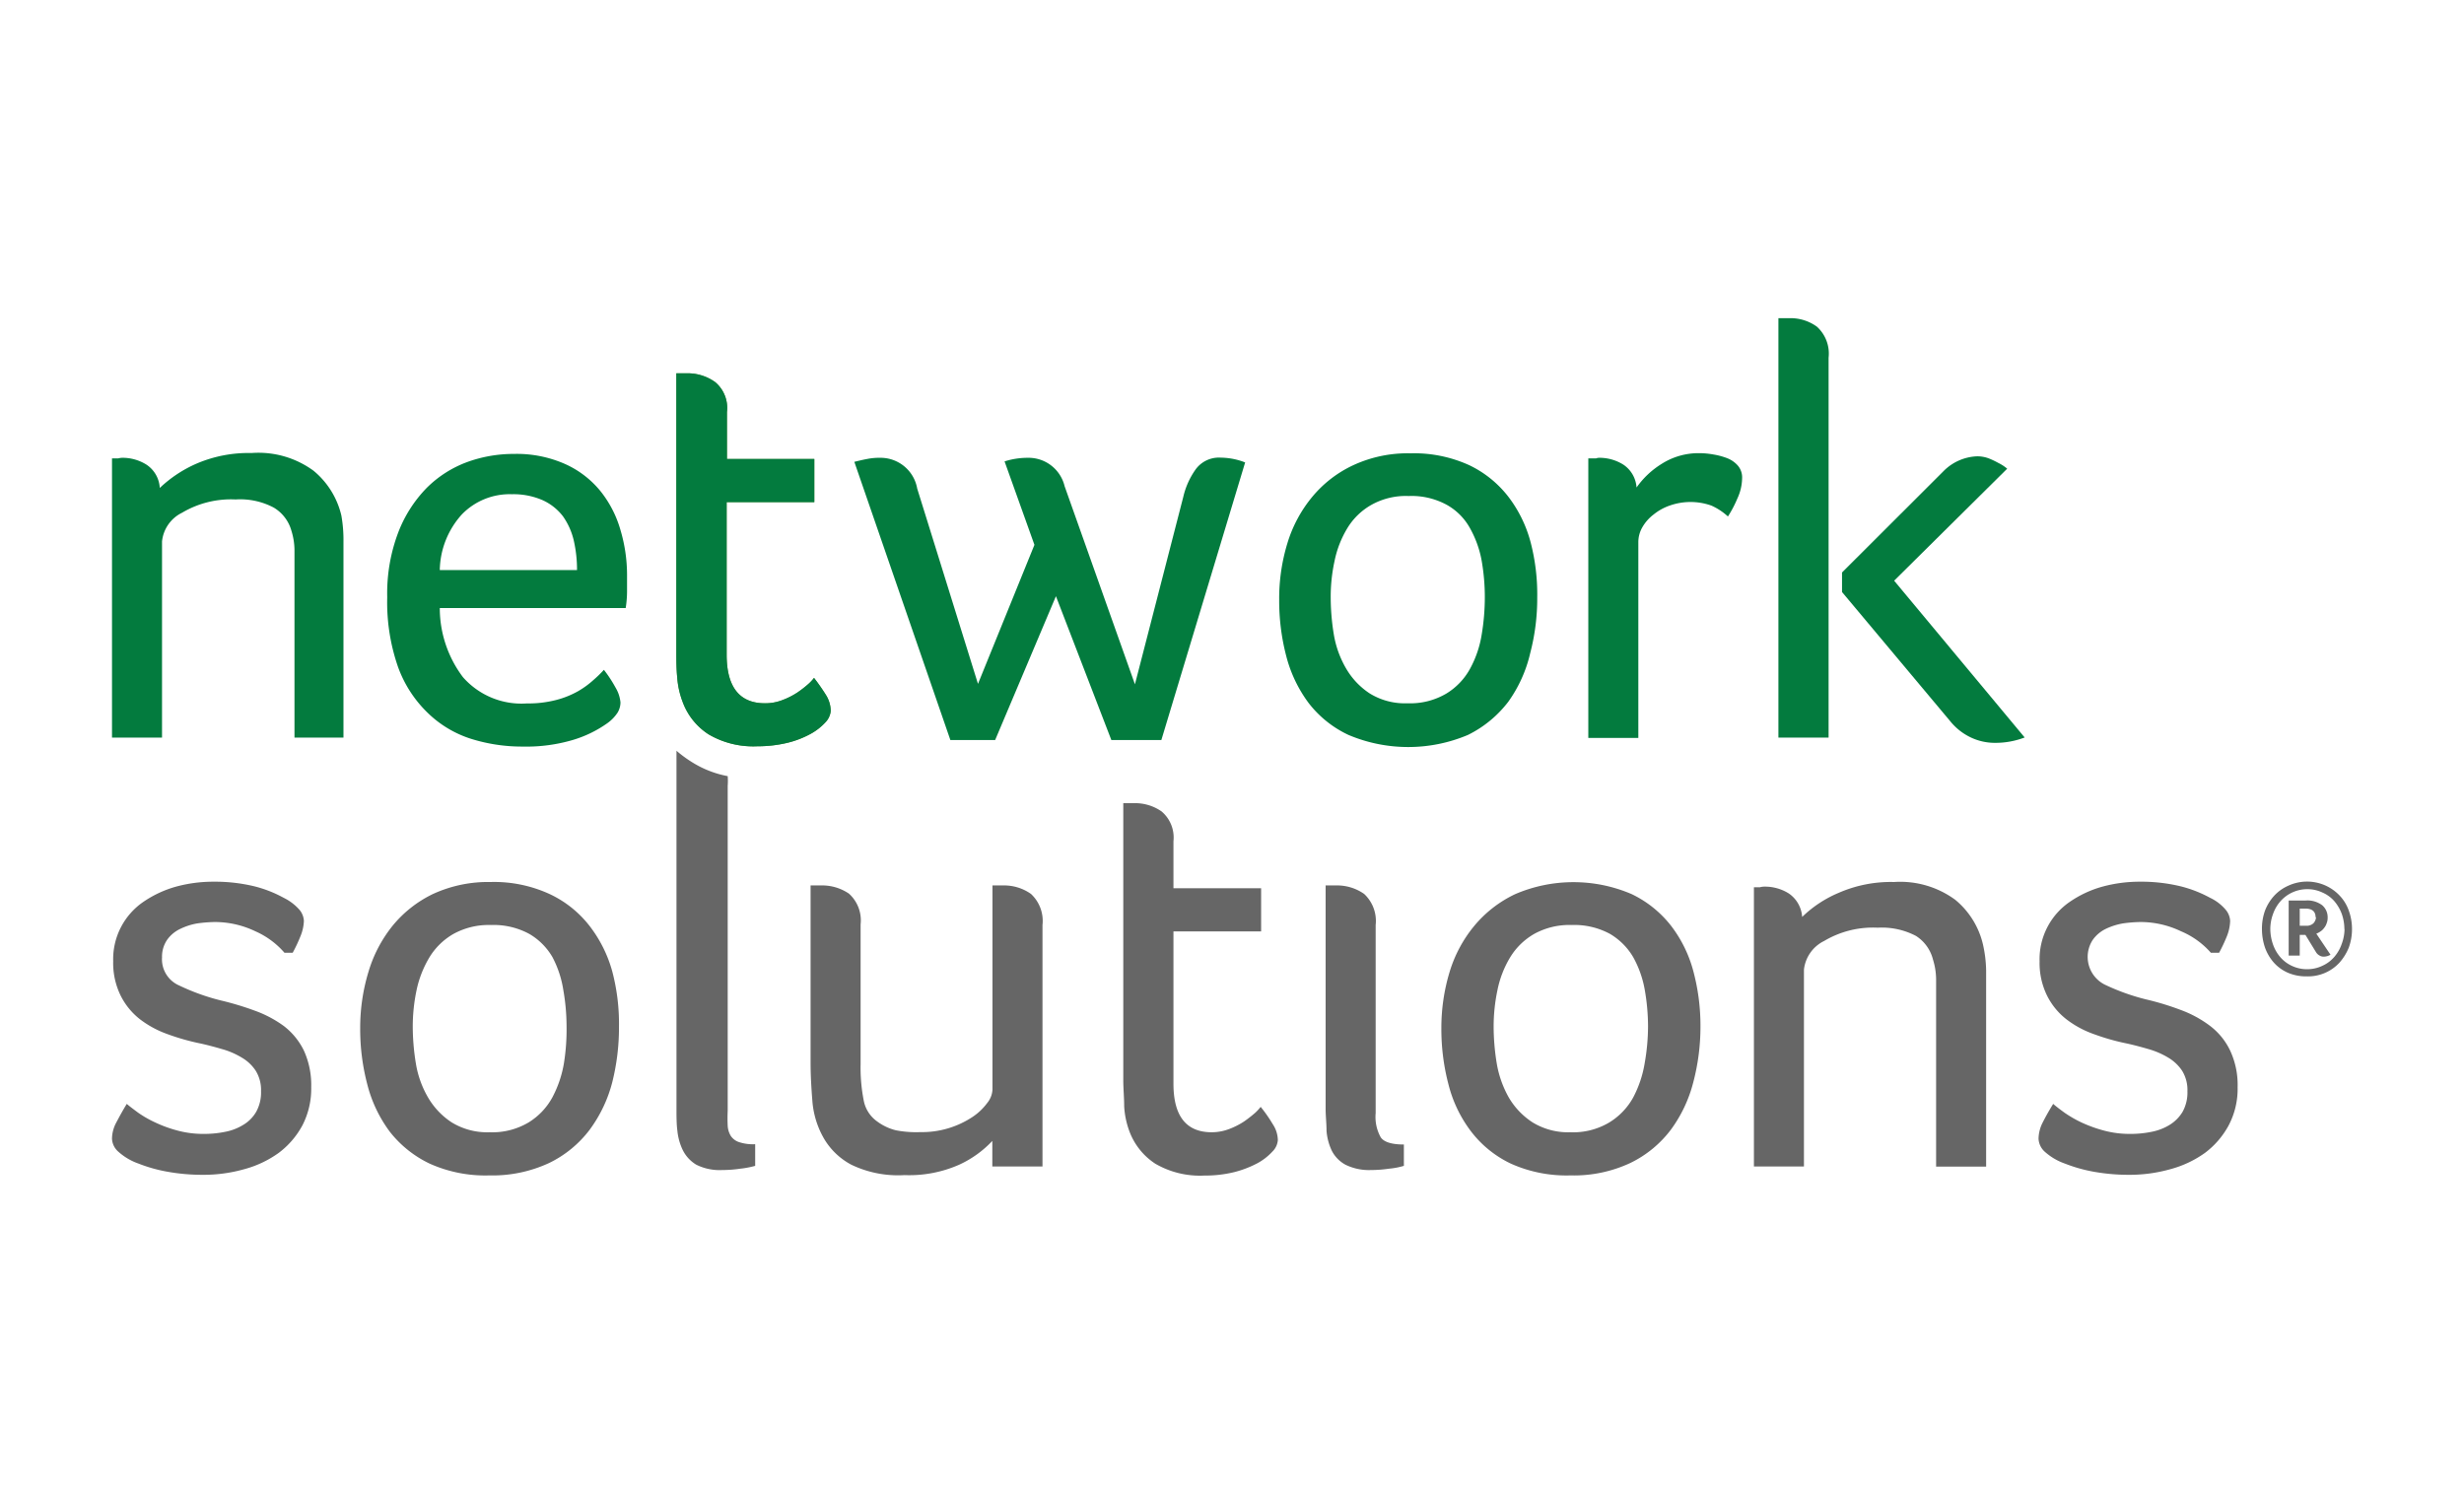
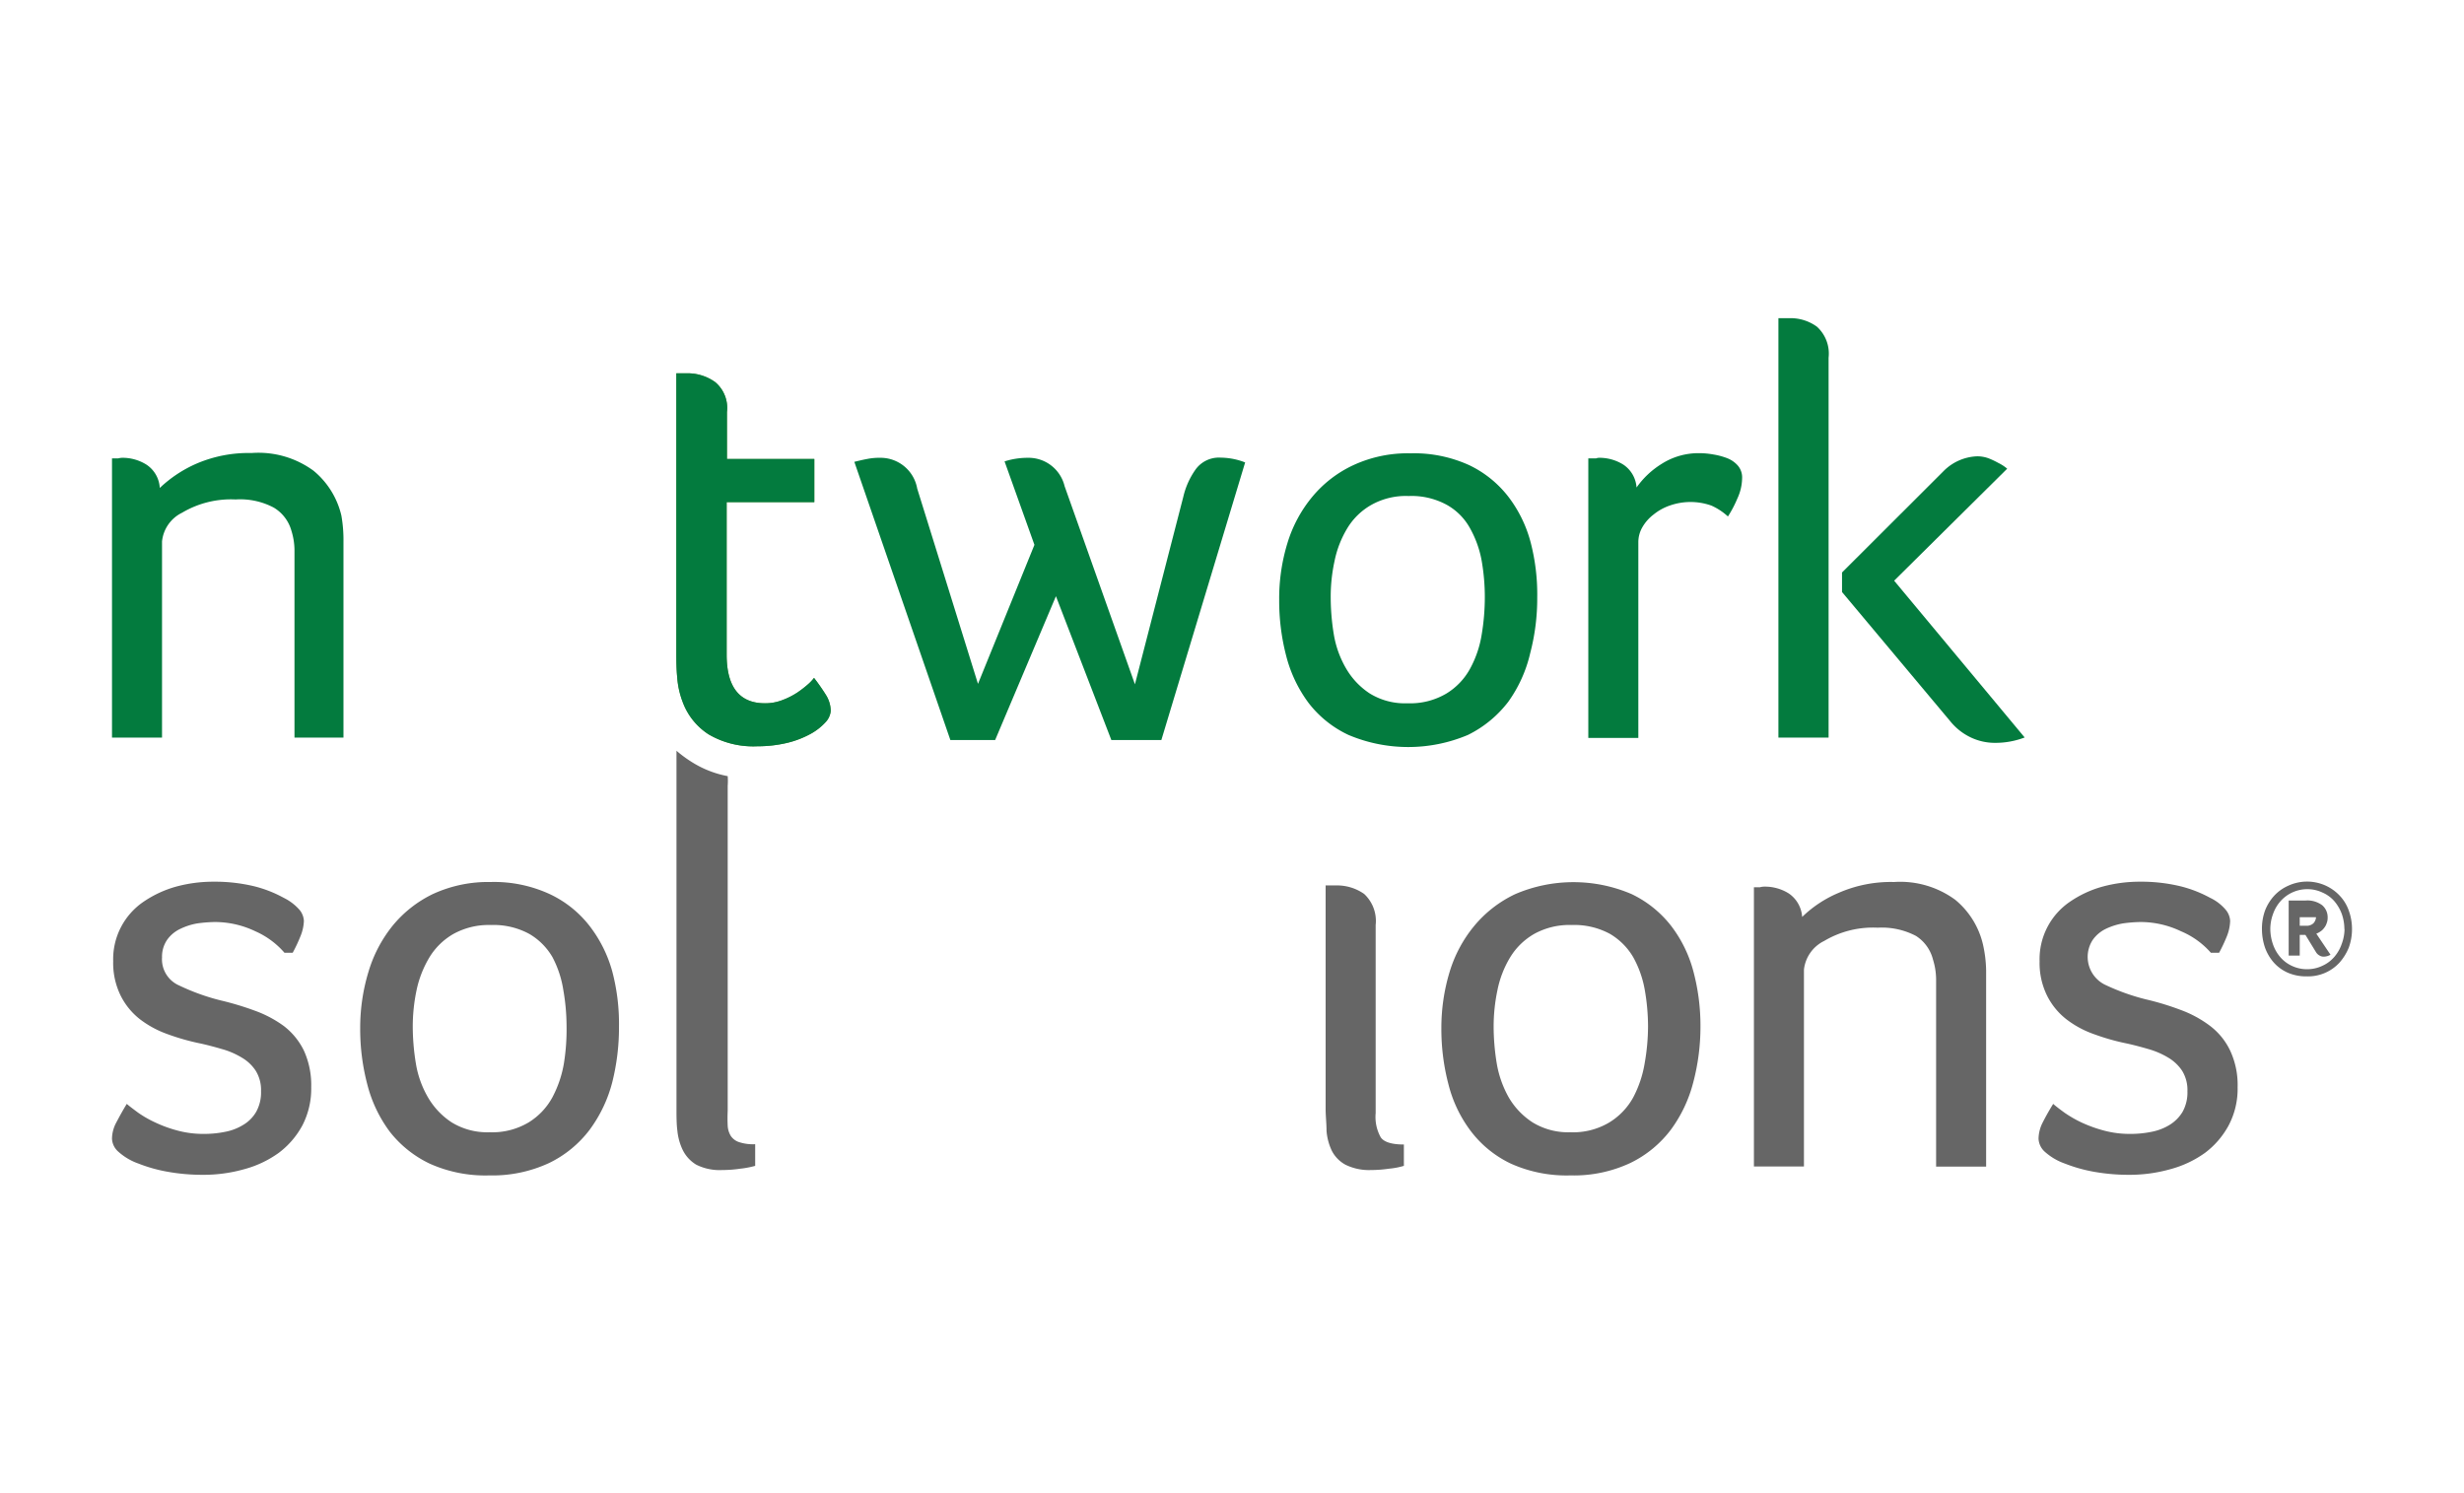
<svg xmlns="http://www.w3.org/2000/svg" viewBox="0 0 165 100">
  <defs>
    <style>.netsol-1{fill-opacity:0.6;}.netsol-2{fill:#619340;}.netsol-3{fill:#037b3e;}</style>
  </defs>
  <g id="Layer_20" data-name="Layer 20">
    <g id="Page-1">
      <g id="_netsol" data-name="netsol">
        <path id="Path" class="netsol-1" d="M19,60.13a3.38,3.38,0,0,1,1.07.82,1.26,1.26,0,0,1,.28.73,3,3,0,0,1-.22,1,10.5,10.5,0,0,1-.53,1.13l-.55,0a5.51,5.51,0,0,0-1.95-1.44,6.28,6.28,0,0,0-2.74-.62,9.66,9.66,0,0,0-1.13.09,4.22,4.22,0,0,0-1.14.36,2.26,2.26,0,0,0-.89.73,2,2,0,0,0-.35,1.19A1.91,1.91,0,0,0,12,66a14.46,14.46,0,0,0,2.78,1,19.53,19.53,0,0,1,2.29.69A7.7,7.7,0,0,1,19,68.71a4.63,4.63,0,0,1,1.35,1.65,5.57,5.57,0,0,1,.49,2.45,5.35,5.35,0,0,1-.59,2.56,5.65,5.65,0,0,1-1.57,1.83,7.06,7.06,0,0,1-2.31,1.1,10,10,0,0,1-2.75.38,13.22,13.22,0,0,1-2.48-.22,10.05,10.05,0,0,1-1.86-.53,4,4,0,0,1-1.38-.82,1.22,1.22,0,0,1-.4-.85,2.34,2.34,0,0,1,.28-1.07c.19-.36.42-.79.71-1.26.18.16.44.35.76.59a7.51,7.51,0,0,0,1.18.67,8.62,8.62,0,0,0,1.51.54,6.66,6.66,0,0,0,1.77.21,6.92,6.92,0,0,0,1.37-.14,3.53,3.53,0,0,0,1.2-.46,2.42,2.42,0,0,0,.87-.87,2.67,2.67,0,0,0,.33-1.39,2.45,2.45,0,0,0-.35-1.36,2.77,2.77,0,0,0-.94-.89,5.26,5.26,0,0,0-1.32-.57c-.48-.14-1-.28-1.47-.38a15.23,15.23,0,0,1-2.18-.62,6.74,6.74,0,0,1-1.85-1,4.63,4.63,0,0,1-1.29-1.58,4.94,4.94,0,0,1-.5-2.3,4.65,4.65,0,0,1,2.05-4,7.37,7.37,0,0,1,2.16-1,9.44,9.44,0,0,1,2.51-.33,11.21,11.21,0,0,1,2.74.31A8.28,8.28,0,0,1,19,60.13Z" />
        <path id="Shape" class="netsol-1" d="M41.45,68.73A15.05,15.05,0,0,1,41,72.48a9.23,9.23,0,0,1-1.52,3.19,7.49,7.49,0,0,1-2.71,2.22,9,9,0,0,1-4,.83,9.08,9.08,0,0,1-4-.79,7.45,7.45,0,0,1-2.67-2.14,9,9,0,0,1-1.5-3.15,14.56,14.56,0,0,1-.48-3.78,12.9,12.9,0,0,1,.55-3.76A9,9,0,0,1,26.29,62,7.93,7.93,0,0,1,29,59.87a8.85,8.85,0,0,1,3.85-.8,8.9,8.9,0,0,1,3.94.8A7.29,7.29,0,0,1,39.47,62,8.8,8.8,0,0,1,41,65.06,13.67,13.67,0,0,1,41.45,68.73Zm-3.51,0a14.28,14.28,0,0,0-.22-2.44A7,7,0,0,0,37,64.11a4.29,4.29,0,0,0-1.55-1.56,5,5,0,0,0-2.57-.6,4.9,4.9,0,0,0-2.52.6,4.51,4.51,0,0,0-1.6,1.56,7.1,7.1,0,0,0-.86,2.18,11.83,11.83,0,0,0-.26,2.44,15.34,15.34,0,0,0,.21,2.5,6.6,6.6,0,0,0,.82,2.28,5,5,0,0,0,1.58,1.66,4.56,4.56,0,0,0,2.54.66,4.75,4.75,0,0,0,2.61-.66,4.48,4.48,0,0,0,1.58-1.66,7.49,7.49,0,0,0,.78-2.28A14.35,14.35,0,0,0,37.94,68.73Z" />
-         <path id="Path-2" data-name="Path" class="netsol-1" d="M61.63,75.82a6.12,6.12,0,0,0,3.47-1,3.9,3.9,0,0,0,1-.94,1.53,1.53,0,0,0,.36-.9V59.3h.23l.21,0,.27,0a3.12,3.12,0,0,1,1.87.57,2.47,2.47,0,0,1,.77,2.08V78.12H66.45V76.41A7.09,7.09,0,0,1,64.24,78a8.28,8.28,0,0,1-3.67.7A7.22,7.22,0,0,1,57,78a4.65,4.65,0,0,1-1.87-1.83,5.93,5.93,0,0,1-.73-2.43c-.07-.89-.12-1.73-.12-2.56V59.3h.23l.22,0,.25,0a3.18,3.18,0,0,1,1.87.55,2.41,2.41,0,0,1,.78,2.06v9.34a11.39,11.39,0,0,0,.21,2.46,2.22,2.22,0,0,0,.89,1.39,3.53,3.53,0,0,0,1.27.6A7.2,7.2,0,0,0,61.63,75.82Z" />
-         <path id="Path-3" data-name="Path" class="netsol-1" d="M75.62,75.74a5.69,5.69,0,0,1-.34-1.64c0-.59-.06-1.18-.06-1.76V53.79h.24l.22,0h.25a3.11,3.11,0,0,1,1.85.55,2.29,2.29,0,0,1,.8,2v3.15h5.87v2.89H78.58V72.58c0,2.16.85,3.25,2.56,3.25a3.3,3.3,0,0,0,1.18-.22,5.11,5.11,0,0,0,1-.51,9,9,0,0,0,.73-.57,3.32,3.32,0,0,0,.37-.4,9.46,9.46,0,0,1,.81,1.16,2,2,0,0,1,.34,1.06,1.2,1.2,0,0,1-.36.77,3.86,3.86,0,0,1-1,.78,7,7,0,0,1-1.56.6,8.14,8.14,0,0,1-2,.23,5.94,5.94,0,0,1-3.28-.79A4.43,4.43,0,0,1,75.62,75.74Z" />
        <path id="Path-4" data-name="Path" class="netsol-1" d="M88.76,59.3H89l.21,0,.26,0a3.15,3.15,0,0,1,1.88.57,2.47,2.47,0,0,1,.77,2.08V74.55a2.8,2.8,0,0,0,.34,1.62c.22.32.74.48,1.55.48v1.43a5,5,0,0,1-1,.19,8.28,8.28,0,0,1-1.2.09A3.57,3.57,0,0,1,90.09,78a2.22,2.22,0,0,1-.91-.94,3.78,3.78,0,0,1-.35-1.33c0-.49-.06-1-.06-1.45v-15Z" />
        <path id="Shape-2" data-name="Shape" class="netsol-1" d="M113.87,68.73a14.61,14.61,0,0,1-.48,3.75,9.21,9.21,0,0,1-1.51,3.19,7.49,7.49,0,0,1-2.71,2.22,8.92,8.92,0,0,1-4,.83,9.11,9.11,0,0,1-4-.79,7.29,7.29,0,0,1-2.65-2.14A8.68,8.68,0,0,1,97,72.64a14.56,14.56,0,0,1-.48-3.78,12.9,12.9,0,0,1,.55-3.76A8.85,8.85,0,0,1,98.73,62a8,8,0,0,1,2.74-2.12,9.88,9.88,0,0,1,7.79,0A7.38,7.38,0,0,1,111.9,62a8.63,8.63,0,0,1,1.5,3.07A14.08,14.08,0,0,1,113.87,68.73Zm-3.51,0a14.28,14.28,0,0,0-.22-2.44,7,7,0,0,0-.77-2.18,4.37,4.37,0,0,0-1.55-1.56,5,5,0,0,0-2.57-.6,4.87,4.87,0,0,0-2.52.6,4.51,4.51,0,0,0-1.6,1.56,6.84,6.84,0,0,0-.85,2.18,11.83,11.83,0,0,0-.26,2.44,15.34,15.34,0,0,0,.21,2.5,7,7,0,0,0,.81,2.28,5,5,0,0,0,1.59,1.66,4.57,4.57,0,0,0,2.53.66,4.72,4.72,0,0,0,2.61-.66,4.51,4.51,0,0,0,1.59-1.66,7.48,7.48,0,0,0,.77-2.28A14.35,14.35,0,0,0,110.36,68.73Z" />
        <path id="Path-5" data-name="Path" class="netsol-1" d="M118.15,59.38a3,3,0,0,1,1.64.46,2.07,2.07,0,0,1,.89,1.57,7.9,7.9,0,0,1,2.46-1.62,8.71,8.71,0,0,1,3.69-.72,6.23,6.23,0,0,1,4.1,1.19,5.49,5.49,0,0,1,1.86,3A8.52,8.52,0,0,1,133,65c0,.65,0,1.28,0,1.89V78.13h-3.35V67c0-.5,0-1,0-1.44a4.59,4.59,0,0,0-.21-1.3,2.64,2.64,0,0,0-1.14-1.58,4.92,4.92,0,0,0-2.56-.55,6.4,6.4,0,0,0-3.59.89,2.44,2.44,0,0,0-1.35,1.92V78.12h-3.35V59.42h.19l.22,0A1.06,1.06,0,0,1,118.15,59.38Z" />
        <path id="Path-6" data-name="Path" class="netsol-1" d="M148,60.13a3.1,3.1,0,0,1,1.06.82,1.26,1.26,0,0,1,.28.73,3,3,0,0,1-.21,1,10.5,10.5,0,0,1-.53,1.13l-.55,0a5.46,5.46,0,0,0-2-1.44,6.28,6.28,0,0,0-2.74-.62,9.49,9.49,0,0,0-1.13.09,4.41,4.41,0,0,0-1.15.36,2.3,2.3,0,0,0-.88.73,2.08,2.08,0,0,0,.77,3,14.46,14.46,0,0,0,2.78,1,18.29,18.29,0,0,1,2.28.69A7.6,7.6,0,0,1,148,68.71a4.51,4.51,0,0,1,1.34,1.65,5.42,5.42,0,0,1,.5,2.45,5.24,5.24,0,0,1-.6,2.56,5.65,5.65,0,0,1-1.57,1.83,7.12,7.12,0,0,1-2.32,1.1,10,10,0,0,1-2.74.38,13.22,13.22,0,0,1-2.48-.22,10.16,10.16,0,0,1-1.85-.53,4,4,0,0,1-1.38-.82,1.25,1.25,0,0,1-.39-.85,2.45,2.45,0,0,1,.27-1.07c.18-.36.42-.79.71-1.26.18.16.43.35.76.59a7.86,7.86,0,0,0,1.17.67,9,9,0,0,0,1.52.54,6.66,6.66,0,0,0,1.77.21,6.92,6.92,0,0,0,1.37-.14,3.61,3.61,0,0,0,1.2-.46,2.59,2.59,0,0,0,.87-.87,2.67,2.67,0,0,0,.33-1.39,2.45,2.45,0,0,0-.35-1.36,2.86,2.86,0,0,0-.94-.89,5.43,5.43,0,0,0-1.32-.57c-.48-.14-1-.28-1.47-.38a14.87,14.87,0,0,1-2.18-.62,6.6,6.6,0,0,1-1.85-1,4.63,4.63,0,0,1-1.29-1.58,4.94,4.94,0,0,1-.5-2.3,4.65,4.65,0,0,1,2.05-4,7.25,7.25,0,0,1,2.16-1,9.42,9.42,0,0,1,2.5-.33,11.15,11.15,0,0,1,2.74.31A8.31,8.31,0,0,1,148,60.13Z" />
        <path id="Path-7" data-name="Path" class="netsol-2" d="M54.51,45.4a2.63,2.63,0,0,1-.37.4,7.19,7.19,0,0,1-.73.57,5,5,0,0,1-1,.51,3.18,3.18,0,0,1-1.19.22c-1.7,0-2.56-1.09-2.56-3.25V33.63h5.87V30.74H48.68V27.59a2.25,2.25,0,0,0-.79-2A3.17,3.17,0,0,0,46,25l-.26,0-.22,0h-.23V43.61c0,.58,0,1.17.06,1.76A5.69,5.69,0,0,0,45.71,47a4.37,4.37,0,0,0,1.74,2.18,5.9,5.9,0,0,0,3.27.8,8.52,8.52,0,0,0,2-.23,6.35,6.35,0,0,0,1.56-.6,3.89,3.89,0,0,0,1-.78,1.26,1.26,0,0,0,.35-.77,2.08,2.08,0,0,0-.33-1.07A13.69,13.69,0,0,0,54.51,45.4Z" />
        <path id="Path-8" data-name="Path" class="netsol-1" d="M45.3,50.28v24c0,.48,0,1,.06,1.45A3.84,3.84,0,0,0,45.71,77a2.37,2.37,0,0,0,.91,1,3.49,3.49,0,0,0,1.75.36,8.28,8.28,0,0,0,1.2-.09,6.14,6.14,0,0,0,1-.19V76.63a3,3,0,0,1-1.08-.14,1.07,1.07,0,0,1-.55-.41,1.44,1.44,0,0,1-.21-.69,9.86,9.86,0,0,1,0-1V52.62a4.16,4.16,0,0,0,0-.64A6.88,6.88,0,0,1,46.27,51,8.13,8.13,0,0,1,45.3,50.28Z" />
        <path id="Path-9" data-name="Path" class="netsol-3" d="M8.17,30.66a3,3,0,0,1,1.64.46,2,2,0,0,1,.89,1.56,8.48,8.48,0,0,1,2.46-1.63,8.83,8.83,0,0,1,3.69-.71A6.23,6.23,0,0,1,21,31.53a5.51,5.51,0,0,1,1.86,3A9.27,9.27,0,0,1,23,36.26c0,.65,0,1.28,0,1.88V49.4H19.72V38.27c0-.51,0-1,0-1.45a4.47,4.47,0,0,0-.21-1.29A2.62,2.62,0,0,0,18.34,34a4.8,4.8,0,0,0-2.56-.55,6.42,6.42,0,0,0-3.59.89,2.41,2.41,0,0,0-1.34,1.92V49.4H7.5V30.7h.2l.21,0A1.23,1.23,0,0,1,8.17,30.66Z" />
-         <path id="Shape-3" data-name="Shape" class="netsol-3" d="M35.28,47.11a7.4,7.4,0,0,0,2-.24,6.08,6.08,0,0,0,1.45-.59,5.91,5.91,0,0,0,1-.73,8,8,0,0,0,.71-.69,8.71,8.71,0,0,1,.78,1.19,2.35,2.35,0,0,1,.33,1,1.37,1.37,0,0,1-.19.67,2.68,2.68,0,0,1-.67.7,7.85,7.85,0,0,1-2.34,1.14A11,11,0,0,1,35,50a11.38,11.38,0,0,1-3.49-.53,7.35,7.35,0,0,1-2.87-1.73,8.08,8.08,0,0,1-2-3.11A13.18,13.18,0,0,1,25.93,40a11.49,11.49,0,0,1,.73-4.32,8.74,8.74,0,0,1,1.91-3,7.52,7.52,0,0,1,2.7-1.73,9.09,9.09,0,0,1,3.13-.55,8,8,0,0,1,3.45.68,6.47,6.47,0,0,1,2.35,1.8,7.41,7.41,0,0,1,1.35,2.62,10.54,10.54,0,0,1,.44,3c0,.37,0,.75,0,1.13a7.39,7.39,0,0,1-.09,1.09H29.45A7.69,7.69,0,0,0,31,45.35,5.21,5.21,0,0,0,35.28,47.11Zm3.36-8.92a8.76,8.76,0,0,0-.22-2,4.64,4.64,0,0,0-.72-1.61,3.57,3.57,0,0,0-1.36-1.08,4.88,4.88,0,0,0-2.06-.4,4.46,4.46,0,0,0-3.35,1.35,5.69,5.69,0,0,0-1.48,3.73h9.19Z" />
        <path id="Shape-4" data-name="Shape" class="netsol-3" d="M102.94,40a14.47,14.47,0,0,1-.47,3.74A9.11,9.11,0,0,1,101,47a7.66,7.66,0,0,1-2.7,2.22,10.27,10.27,0,0,1-8,0,7.24,7.24,0,0,1-2.67-2.14,9,9,0,0,1-1.5-3.15,14.61,14.61,0,0,1-.47-3.78,12.64,12.64,0,0,1,.55-3.77,8.9,8.9,0,0,1,1.66-3.1,7.89,7.89,0,0,1,2.74-2.12,8.67,8.67,0,0,1,3.85-.8,8.9,8.9,0,0,1,3.94.8A7.29,7.29,0,0,1,101,33.26a8.63,8.63,0,0,1,1.5,3.07A13.8,13.8,0,0,1,102.94,40Zm-3.51,0a14.27,14.27,0,0,0-.21-2.44,7,7,0,0,0-.78-2.18,4,4,0,0,0-1.54-1.56,4.91,4.91,0,0,0-2.57-.6,4.71,4.71,0,0,0-2.51.6,4.43,4.43,0,0,0-1.6,1.56,6.84,6.84,0,0,0-.85,2.18A11.18,11.18,0,0,0,89.11,40a15.34,15.34,0,0,0,.21,2.5,6.68,6.68,0,0,0,.82,2.27,5,5,0,0,0,1.58,1.67,4.48,4.48,0,0,0,2.54.66,4.75,4.75,0,0,0,2.61-.66,4.43,4.43,0,0,0,1.58-1.67,7.08,7.08,0,0,0,.77-2.27A15.25,15.25,0,0,0,99.43,40Z" />
        <path id="Path-10" data-name="Path" class="netsol-3" d="M107.06,30.66a3,3,0,0,1,1.65.46,2,2,0,0,1,.88,1.53,5.73,5.73,0,0,1,1.66-1.57,4.6,4.6,0,0,1,2.56-.73,5.41,5.41,0,0,1,.94.09,4.62,4.62,0,0,1,.92.25,1.83,1.83,0,0,1,.71.5,1.21,1.21,0,0,1,.28.83,3.35,3.35,0,0,1-.32,1.37,7.71,7.71,0,0,1-.63,1.2,4.1,4.1,0,0,0-1.11-.73,4.18,4.18,0,0,0-2.79,0,3.54,3.54,0,0,0-1.08.6,2.86,2.86,0,0,0-.75.85,2,2,0,0,0-.27,1V49.42h-3.35V30.7h.28l.24,0A.58.58,0,0,1,107.06,30.66Z" />
        <path id="Shape-5" data-name="Shape" class="netsol-3" d="M119.09,49.4V21.31h.24l.22,0,.25,0a3,3,0,0,1,1.87.57,2.43,2.43,0,0,1,.78,2.08V49.4Zm4.26-9.75V38.34l6.79-6.78a3.34,3.34,0,0,1,2.25-1,2.22,2.22,0,0,1,.79.14,5.31,5.31,0,0,1,.63.3,2.8,2.8,0,0,1,.6.39l-7.57,7.5,8.74,10.5a5.46,5.46,0,0,1-2,.36,3.75,3.75,0,0,1-1.56-.34,3.92,3.92,0,0,1-1.4-1.08Z" />
        <path id="Path-11" data-name="Path" class="netsol-3" d="M54.51,45.4a2.63,2.63,0,0,1-.37.4,7.19,7.19,0,0,1-.73.57,5,5,0,0,1-1,.51,3.18,3.18,0,0,1-1.19.22c-1.7,0-2.56-1.09-2.56-3.25V33.63h5.87V30.74H48.68V27.59a2.25,2.25,0,0,0-.79-2A3.17,3.17,0,0,0,46,25l-.26,0-.22,0h-.23V43.61c0,.58,0,1.17.06,1.76A5.69,5.69,0,0,0,45.71,47a4.37,4.37,0,0,0,1.74,2.18,5.9,5.9,0,0,0,3.27.8,8.52,8.52,0,0,0,2-.23,6.35,6.35,0,0,0,1.56-.6,3.89,3.89,0,0,0,1-.78,1.26,1.26,0,0,0,.35-.77,2.08,2.08,0,0,0-.33-1.07A13.69,13.69,0,0,0,54.51,45.4Z" />
        <path id="Path-12" data-name="Path" class="netsol-3" d="M77.77,49.56H74.42l-3.71-9.63-4.07,9.63h-3L57.21,30.93c.29-.07.57-.14.85-.19a4.06,4.06,0,0,1,.88-.08,2.49,2.49,0,0,1,2.48,2.06L65.49,45.8l3.78-9.31-2-5.59a5.1,5.1,0,0,1,1.57-.24,2.48,2.48,0,0,1,2.45,1.9L76,45.83l3.24-12.56a5.18,5.18,0,0,1,.83-1.84,1.93,1.93,0,0,1,1.69-.78,4.57,4.57,0,0,1,1.62.32Z" />
-         <path id="Shape-6" data-name="Shape" class="netsol-1" d="M157.5,62.22a3.61,3.61,0,0,1-.21,1.23,3.5,3.5,0,0,1-.61,1,2.86,2.86,0,0,1-2.2.94,3.09,3.09,0,0,1-1.29-.25,2.73,2.73,0,0,1-.94-.69,3.11,3.11,0,0,1-.58-1,3.87,3.87,0,0,1-.2-1.23,3.55,3.55,0,0,1,.2-1.22,3.14,3.14,0,0,1,.61-1,2.85,2.85,0,0,1,.95-.68,3,3,0,0,1,3.46.68,2.8,2.8,0,0,1,.6,1A3.6,3.6,0,0,1,157.5,62.22Zm-.51,0a3.1,3.1,0,0,0-.17-1,2.83,2.83,0,0,0-.49-.85,2.22,2.22,0,0,0-.8-.59,2.34,2.34,0,0,0-1-.23,2.4,2.4,0,0,0-1.83.82,2.56,2.56,0,0,0-.49.85,2.91,2.91,0,0,0-.18,1,3.16,3.16,0,0,0,.17,1,2.58,2.58,0,0,0,.48.86,2.3,2.3,0,0,0,.78.6,2.36,2.36,0,0,0,1.06.23,2.34,2.34,0,0,0,1-.23,2.28,2.28,0,0,0,.8-.6,2.6,2.6,0,0,0,.49-.86A2.92,2.92,0,0,0,157,62.22Zm-.93,1.72a.91.91,0,0,1-.44.13.52.52,0,0,1-.3-.08.6.6,0,0,1-.23-.22l-.71-1.16H154V64h-.74V60.31l.55,0,.57,0a1.66,1.66,0,0,1,1.13.32,1.06,1.06,0,0,1,.36.81,1,1,0,0,1-.07.4.92.92,0,0,1-.17.31.88.88,0,0,1-.24.23,1.28,1.28,0,0,1-.28.15Zm-1-2.51c0-.38-.22-.58-.69-.58H154V62h.41a.67.67,0,0,0,.5-.16A.64.64,0,0,0,155.09,61.43Z" />
+         <path id="Shape-6" data-name="Shape" class="netsol-1" d="M157.5,62.22a3.61,3.61,0,0,1-.21,1.23,3.5,3.5,0,0,1-.61,1,2.86,2.86,0,0,1-2.2.94,3.09,3.09,0,0,1-1.29-.25,2.73,2.73,0,0,1-.94-.69,3.11,3.11,0,0,1-.58-1,3.87,3.87,0,0,1-.2-1.23,3.55,3.55,0,0,1,.2-1.22,3.14,3.14,0,0,1,.61-1,2.85,2.85,0,0,1,.95-.68,3,3,0,0,1,3.46.68,2.8,2.8,0,0,1,.6,1A3.6,3.6,0,0,1,157.5,62.22Zm-.51,0a3.1,3.1,0,0,0-.17-1,2.83,2.83,0,0,0-.49-.85,2.22,2.22,0,0,0-.8-.59,2.34,2.34,0,0,0-1-.23,2.4,2.4,0,0,0-1.83.82,2.56,2.56,0,0,0-.49.85,2.91,2.91,0,0,0-.18,1,3.16,3.16,0,0,0,.17,1,2.58,2.58,0,0,0,.48.86,2.3,2.3,0,0,0,.78.6,2.36,2.36,0,0,0,1.06.23,2.34,2.34,0,0,0,1-.23,2.28,2.28,0,0,0,.8-.6,2.6,2.6,0,0,0,.49-.86A2.92,2.92,0,0,0,157,62.22Zm-.93,1.72a.91.91,0,0,1-.44.13.52.52,0,0,1-.3-.08.6.6,0,0,1-.23-.22l-.71-1.16H154V64h-.74V60.31l.55,0,.57,0a1.66,1.66,0,0,1,1.13.32,1.06,1.06,0,0,1,.36.81,1,1,0,0,1-.07.4.92.92,0,0,1-.17.31.88.88,0,0,1-.24.23,1.28,1.28,0,0,1-.28.15Zm-1-2.51H154V62h.41a.67.67,0,0,0,.5-.16A.64.64,0,0,0,155.09,61.43Z" />
      </g>
    </g>
  </g>
</svg>